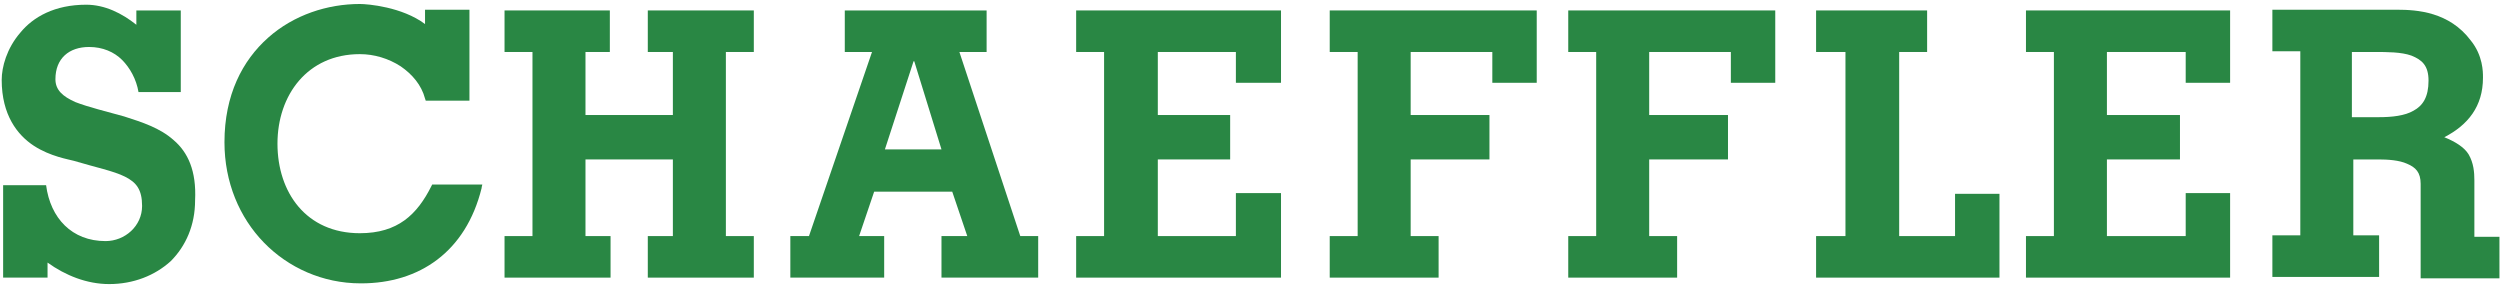
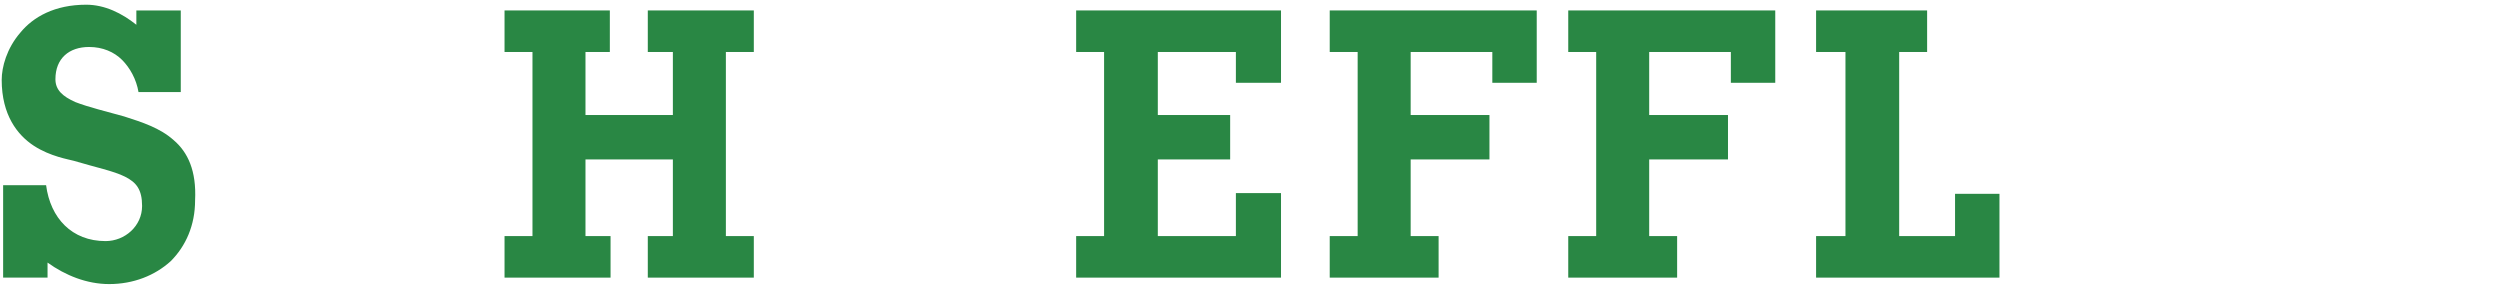
<svg xmlns="http://www.w3.org/2000/svg" width="243" height="28" viewBox="0 0 243 28" fill="none">
  <path d="M16.875 13.617C15.552 12.434 13.811 11.877 12.07 11.319C10.33 10.832 8.589 10.414 7.336 9.927C6.083 9.37 5.387 8.743 5.387 7.699C5.387 5.68 6.709 4.566 8.659 4.566C9.982 4.566 11.096 5.053 11.862 5.819C12.627 6.585 13.254 7.699 13.463 8.952H17.571V1.015H13.254V2.408C11.862 1.294 10.191 0.458 8.38 0.458C5.317 0.458 3.228 1.642 1.975 3.173C0.652 4.705 0.165 6.515 0.165 7.769C0.165 11.18 1.696 13.13 3.298 14.174C4.899 15.218 6.709 15.497 7.197 15.636C9.286 16.263 11.026 16.611 12.14 17.168C13.254 17.725 13.811 18.421 13.811 20.023C13.811 21.972 12.14 23.434 10.26 23.434C6.988 23.434 4.899 21.206 4.481 18.003H0.304V26.985H4.621V25.523C6.361 26.776 8.45 27.612 10.608 27.612C12.976 27.612 15.064 26.776 16.596 25.384C18.058 23.922 18.963 21.902 18.963 19.465C19.103 16.611 18.267 14.801 16.875 13.617Z" fill="#298744" />
-   <path d="M42.009 17.934L41.94 18.073C40.547 20.858 38.667 22.668 34.977 22.668C29.755 22.668 26.97 18.7 26.97 13.965C26.97 9.231 29.895 5.262 34.977 5.262C36.37 5.262 37.762 5.68 38.946 6.446C40.06 7.212 40.965 8.256 41.313 9.579L41.383 9.788H45.63V0.945H41.313V2.338C39.085 0.667 35.743 0.388 34.977 0.388C31.844 0.388 28.572 1.433 26.065 3.661C23.559 5.889 21.818 9.231 21.818 13.826C21.818 17.725 23.28 21.137 25.647 23.573C28.015 26.01 31.357 27.542 35.047 27.542H35.116C40.756 27.542 45.282 24.479 46.813 18.282C46.813 18.282 46.813 18.143 46.883 17.934C46.604 17.934 42.009 17.934 42.009 17.934Z" fill="#298744" />
-   <path d="M196.924 1.015V5.053H199.639V22.947H196.924V26.985H216.767V18.769H212.45V22.947H204.792V15.497H211.893V11.18H204.792V5.053H212.45V8.047H212.729H216.767V1.015H196.924Z" fill="#298744" />
  <path d="M176.524 1.015V5.053H179.379V22.947H176.524V26.985H194.348V18.839H190.031V22.947H184.6V5.053H187.316V1.015H176.524Z" fill="#298744" />
-   <path d="M228.742 5.053H230.831C232.015 5.053 233.407 5.053 234.382 5.401C235.426 5.819 236.053 6.376 236.053 7.838C236.053 9.44 235.496 10.275 234.591 10.762C233.755 11.25 232.502 11.389 231.249 11.389H228.603V5.053H228.742ZM240.509 22.947V17.516C240.509 16.75 240.439 15.845 239.952 15.009C239.534 14.313 238.629 13.756 237.585 13.338C239.882 12.155 241.345 10.345 241.345 7.56V7.49C241.345 7.003 241.345 5.401 240.161 3.939C238.072 1.154 234.939 0.945 232.99 0.945C232.641 0.945 232.363 0.945 232.084 0.945H220.875V4.984H223.59V22.877H220.875V26.915H231.249V26.637V22.877H228.742V15.497H231.179C232.084 15.497 233.198 15.566 233.964 15.915C234.8 16.263 235.287 16.75 235.287 17.864V27.055H242.946V23.016H240.509V22.947Z" fill="#298744" />
  <path d="M62.966 1.015V5.053H65.403V11.18H56.909V5.053H59.276V1.015H49.041V5.053H51.757V22.947H49.041V26.985H59.346V22.947H56.909V15.497H65.403V22.947H62.966V26.985H73.271V22.947H70.555V5.053H73.271V1.015H62.966Z" fill="#298744" />
  <path d="M152.434 1.015V5.053H155.149V22.947H152.434V26.985H163.017V22.947H160.301V15.497H167.96V11.18H160.301V5.053H168.239V8.047H172.555V1.015H152.434Z" fill="#298744" />
-   <path d="M88.797 5.958H88.867L91.512 14.522H86.012L88.797 5.958ZM82.113 1.015V5.053H84.759L78.632 22.947H76.821V26.985H85.942V22.947H83.505L84.968 18.63H92.557L94.019 22.947H91.512V26.985H100.912V22.947H99.171L93.253 5.053H95.899V1.015H82.113Z" fill="#298744" />
  <path d="M104.602 1.015V5.053H107.317V22.947H104.602V26.985H124.514V18.769H120.128V22.947H112.539V15.497H119.571V11.18H112.539V5.053H120.128V8.047H124.514V1.015H104.602Z" fill="#298744" />
  <path d="M129.249 1.015V5.053H131.964V22.947H129.249V26.985H139.832V23.225V22.947H137.116V15.497H144.775V11.18H137.116V5.053H145.054V8.047H149.37V1.015H129.249Z" fill="#298744" />
</svg>